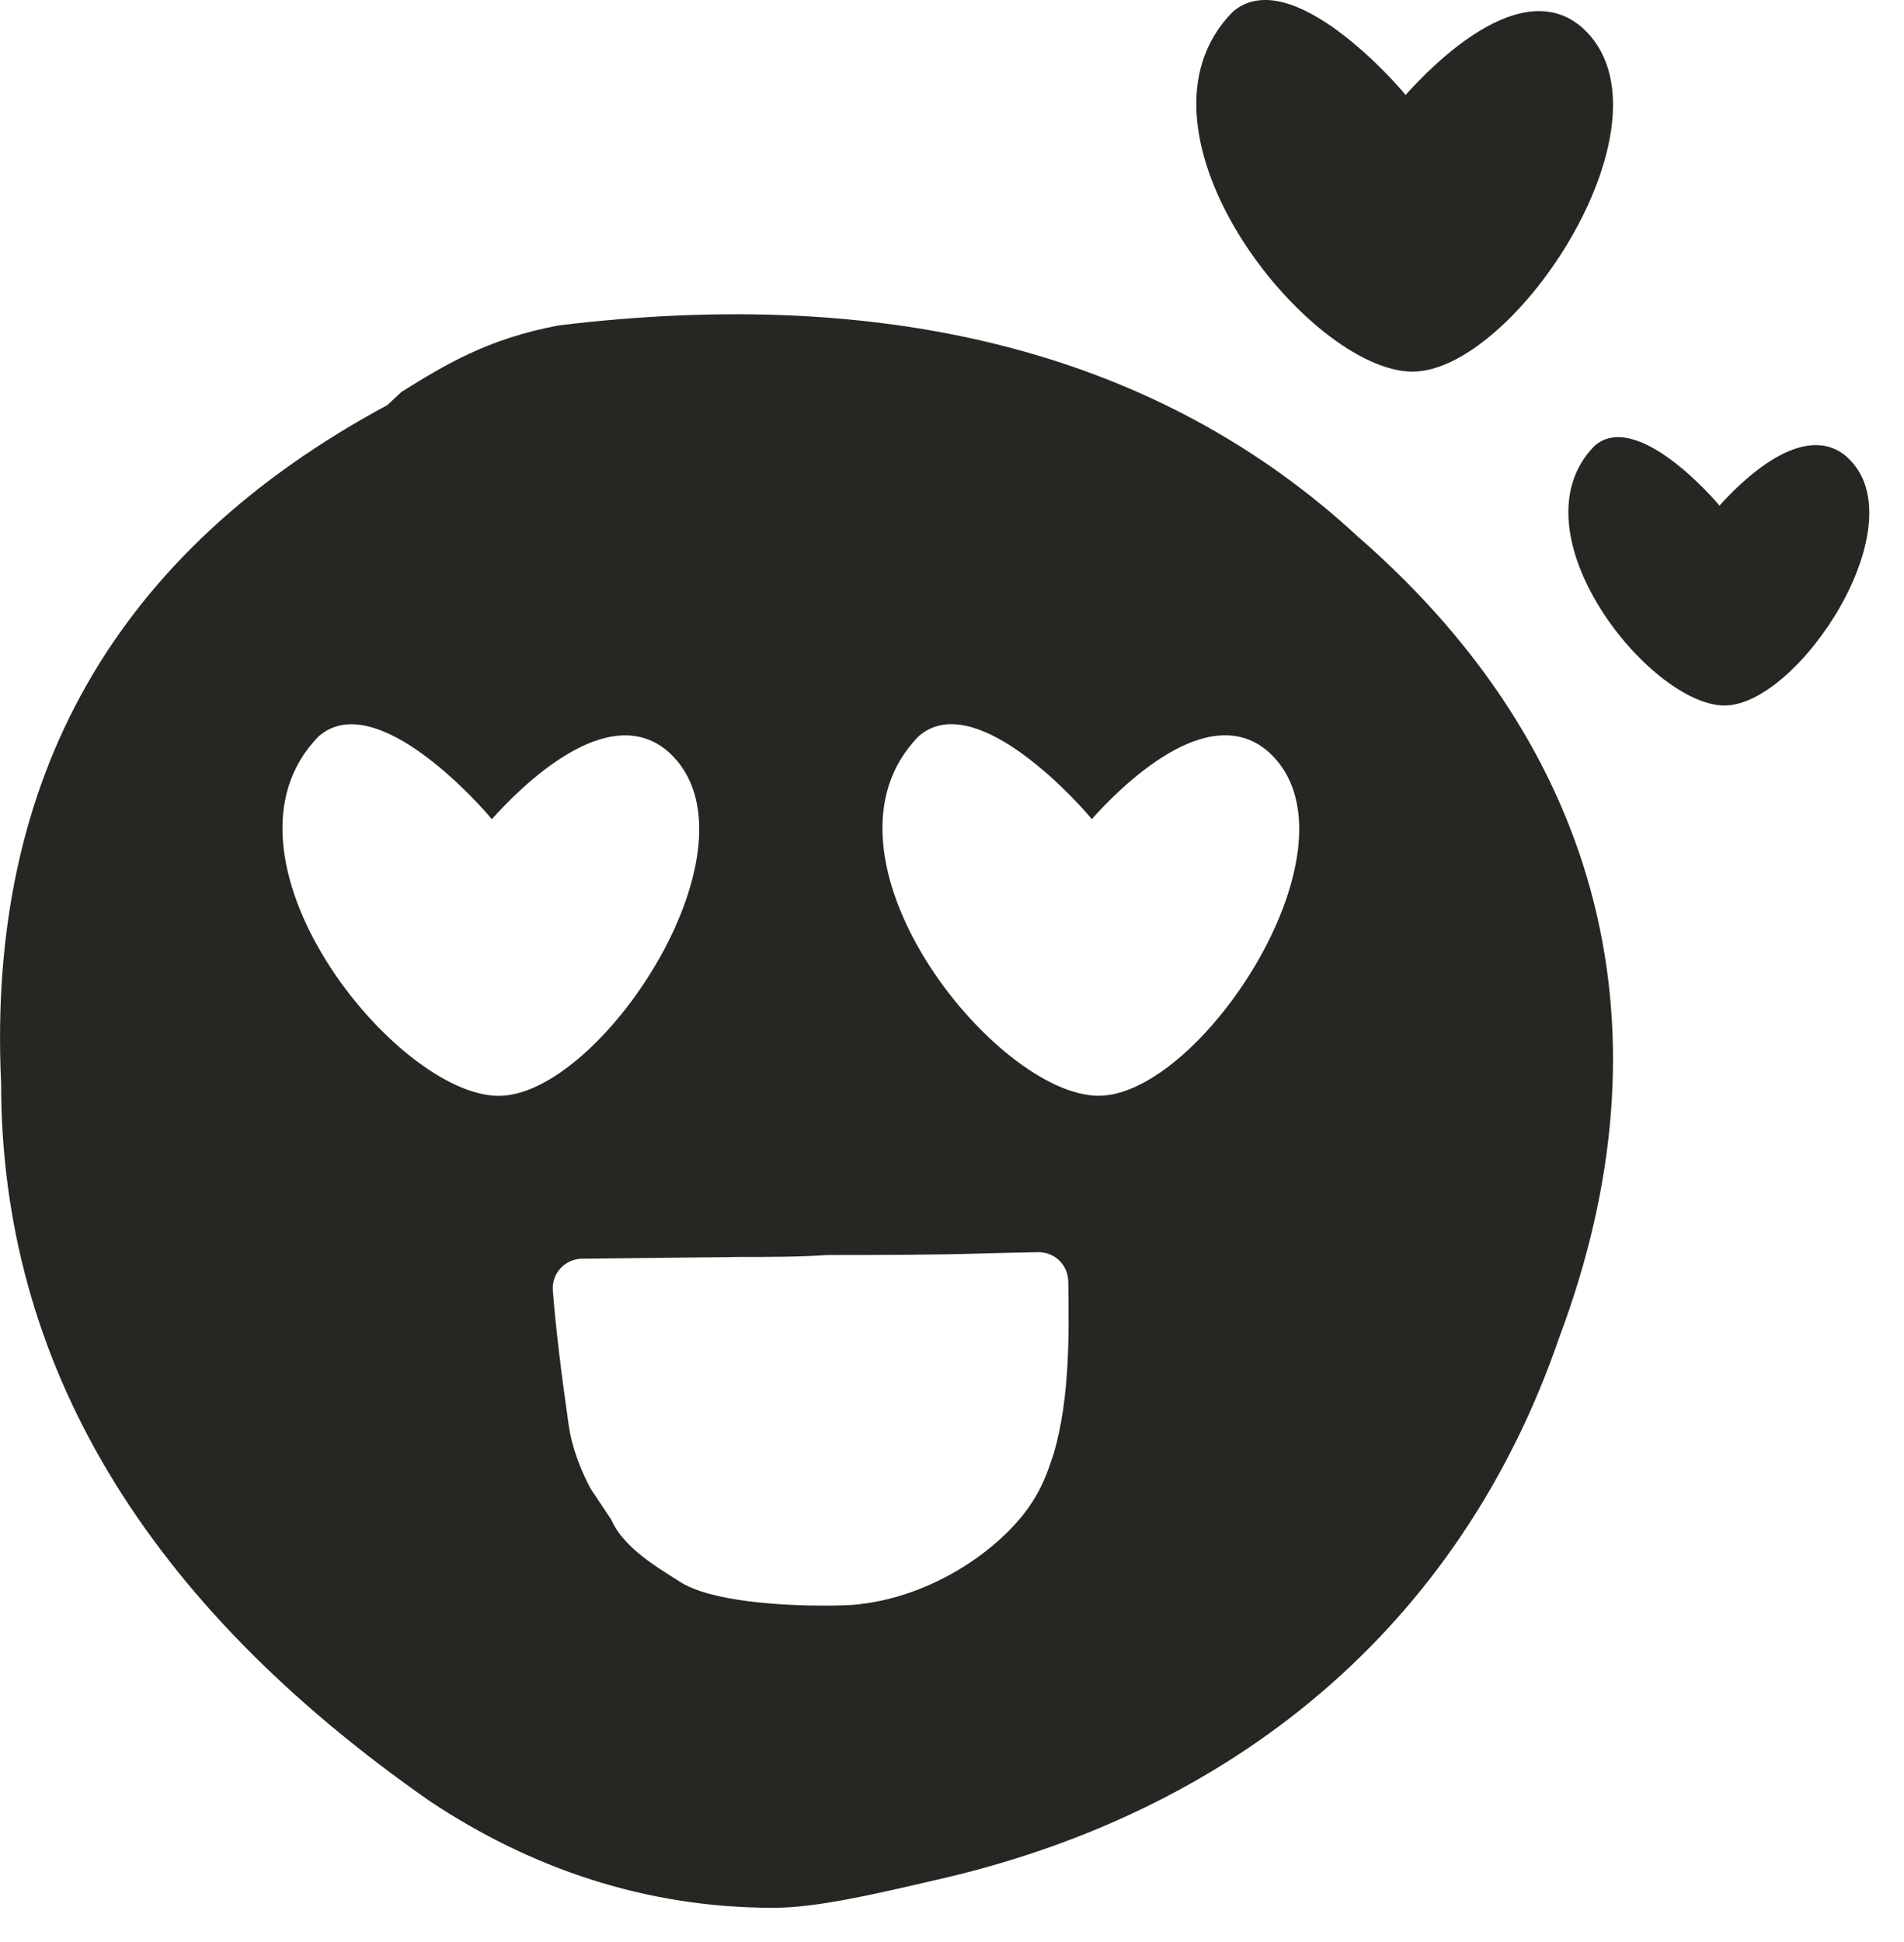
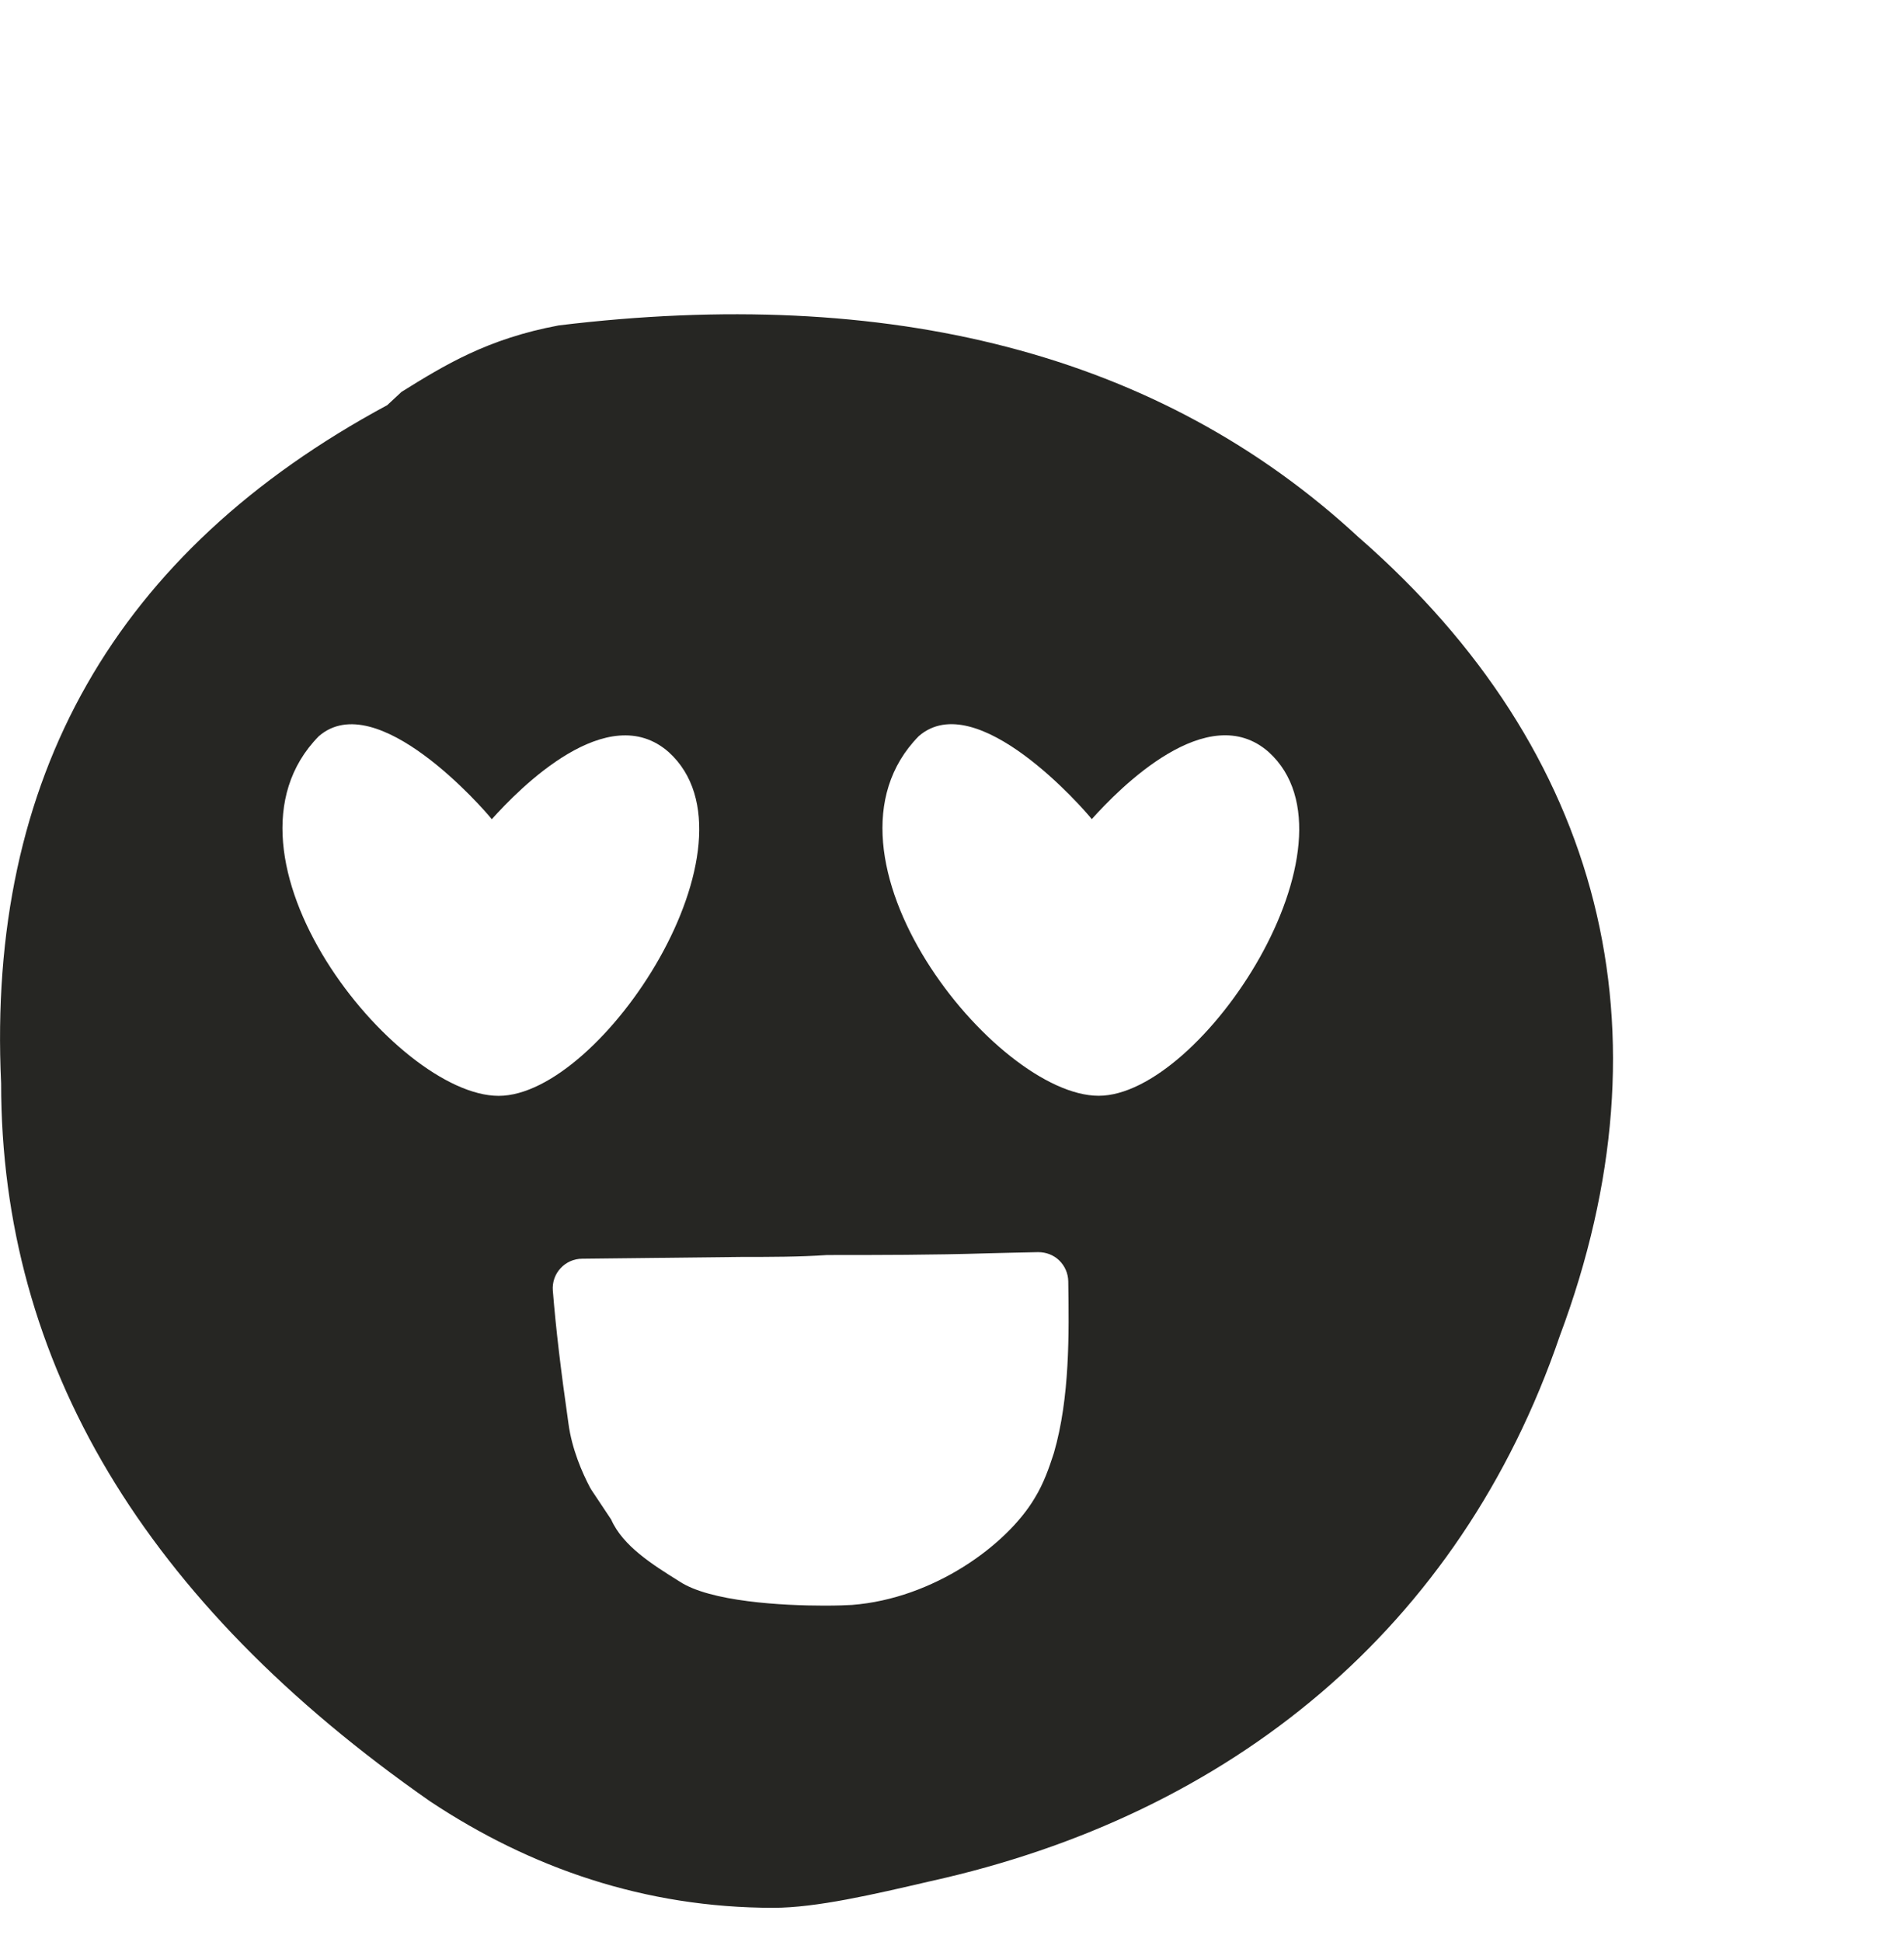
<svg xmlns="http://www.w3.org/2000/svg" fill="none" height="100%" overflow="visible" preserveAspectRatio="none" style="display: block;" viewBox="0 0 51 52" width="100%">
  <g clip-path="url(#clip0_0_4144)" id="Calque_1">
-     <path d="M42.391 0.748C40.758 -0.696 38.386 1.721 37.649 2.543C37.446 2.28 34.564 -1.026 33.015 0.321C29.89 3.505 35.066 9.951 37.834 9.951C40.602 9.951 45.046 3.154 42.391 0.748Z" fill="#262623" id="Vector" />
-     <path d="M49.481 12.243C48.301 11.201 46.588 12.947 46.057 13.54C45.91 13.351 43.828 10.964 42.712 11.937C40.453 14.236 44.194 18.891 46.192 18.891C48.19 18.891 51.399 13.983 49.481 12.246V12.243Z" fill="#262623" id="Vector_2" />
-     <path d="M36.417 14.41C31.053 9.425 23.776 7.645 14.967 8.713C13.053 9.07 11.903 9.78 10.755 10.493L10.373 10.848C3.094 14.767 -0.355 20.82 0.03 29.007C0.03 36.484 3.86 42.894 11.521 48.234C14.203 50.014 17.267 51.084 20.714 51.084C21.864 51.084 23.394 50.727 24.926 50.371C32.971 48.591 39.1 43.607 41.78 35.772C44.844 27.582 42.93 20.105 36.417 14.408V14.41ZM8.538 19.714C10.087 18.367 12.969 21.673 13.173 21.936C13.909 21.114 16.281 18.697 17.914 20.141C20.569 22.549 16.128 29.343 13.357 29.343C10.587 29.343 5.411 22.9 8.538 19.714ZM28.23 38.899C28.23 38.899 28.226 38.914 28.224 38.922C28.104 39.292 27.957 39.721 27.716 40.112C26.966 41.377 25 42.806 22.823 42.974C22.699 42.982 22.433 42.993 22.082 42.993C20.968 42.993 19.016 42.89 18.195 42.342C17.479 41.896 16.682 41.396 16.371 40.688L15.847 39.902C15.832 39.879 15.817 39.855 15.805 39.832C15.591 39.427 15.318 38.798 15.227 38.12C15.02 36.674 14.889 35.572 14.808 34.557C14.791 34.337 14.864 34.12 15.015 33.959C15.164 33.797 15.374 33.704 15.595 33.704L19.885 33.656C20.668 33.656 21.406 33.656 22.156 33.605C22.172 33.605 22.191 33.605 22.208 33.605C23.505 33.605 24.977 33.605 26.454 33.559C26.903 33.549 27.352 33.536 27.808 33.528C28.02 33.528 28.221 33.603 28.372 33.75C28.524 33.898 28.61 34.097 28.614 34.307C28.635 35.692 28.66 37.416 28.23 38.903V38.899ZM29.428 29.341C26.66 29.341 21.482 22.898 24.609 19.712C26.158 18.365 29.04 21.671 29.244 21.933C29.98 21.112 32.352 18.695 33.985 20.139C36.64 22.547 32.199 29.341 29.428 29.341Z" fill="#262623" id="Vector_3" />
+     <path d="M36.417 14.41C31.053 9.425 23.776 7.645 14.967 8.713C13.053 9.07 11.903 9.78 10.755 10.493L10.373 10.848C3.094 14.767 -0.355 20.82 0.03 29.007C0.03 36.484 3.86 42.894 11.521 48.234C14.203 50.014 17.267 51.084 20.714 51.084C21.864 51.084 23.394 50.727 24.926 50.371C32.971 48.591 39.1 43.607 41.78 35.772C44.844 27.582 42.93 20.105 36.417 14.408V14.41ZM8.538 19.714C10.087 18.367 12.969 21.673 13.173 21.936C13.909 21.114 16.281 18.697 17.914 20.141C20.569 22.549 16.128 29.343 13.357 29.343C10.587 29.343 5.411 22.9 8.538 19.714ZM28.23 38.899C28.23 38.899 28.226 38.914 28.224 38.922C28.104 39.292 27.957 39.721 27.716 40.112C26.966 41.377 25 42.806 22.823 42.974C22.699 42.982 22.433 42.993 22.082 42.993C20.968 42.993 19.016 42.89 18.195 42.342C17.479 41.896 16.682 41.396 16.371 40.688L15.847 39.902C15.832 39.879 15.817 39.855 15.805 39.832C15.591 39.427 15.318 38.798 15.227 38.12C15.02 36.674 14.889 35.572 14.808 34.557C14.791 34.337 14.864 34.12 15.015 33.959C15.164 33.797 15.374 33.704 15.595 33.704L19.885 33.656C20.668 33.656 21.406 33.656 22.156 33.605C22.172 33.605 22.191 33.605 22.208 33.605C23.505 33.605 24.977 33.605 26.454 33.559C26.903 33.549 27.352 33.536 27.808 33.528C28.02 33.528 28.221 33.603 28.372 33.75C28.524 33.898 28.61 34.097 28.614 34.307C28.635 35.692 28.66 37.416 28.23 38.903V38.899M29.428 29.341C26.66 29.341 21.482 22.898 24.609 19.712C26.158 18.365 29.04 21.671 29.244 21.933C29.98 21.112 32.352 18.695 33.985 20.139C36.64 22.547 32.199 29.341 29.428 29.341Z" fill="#262623" id="Vector_3" />
  </g>
  <defs>
    <clipPath id="clip0_0_4144">
      <rect fill="white" height="51.084" width="50.07" />
    </clipPath>
  </defs>
</svg>